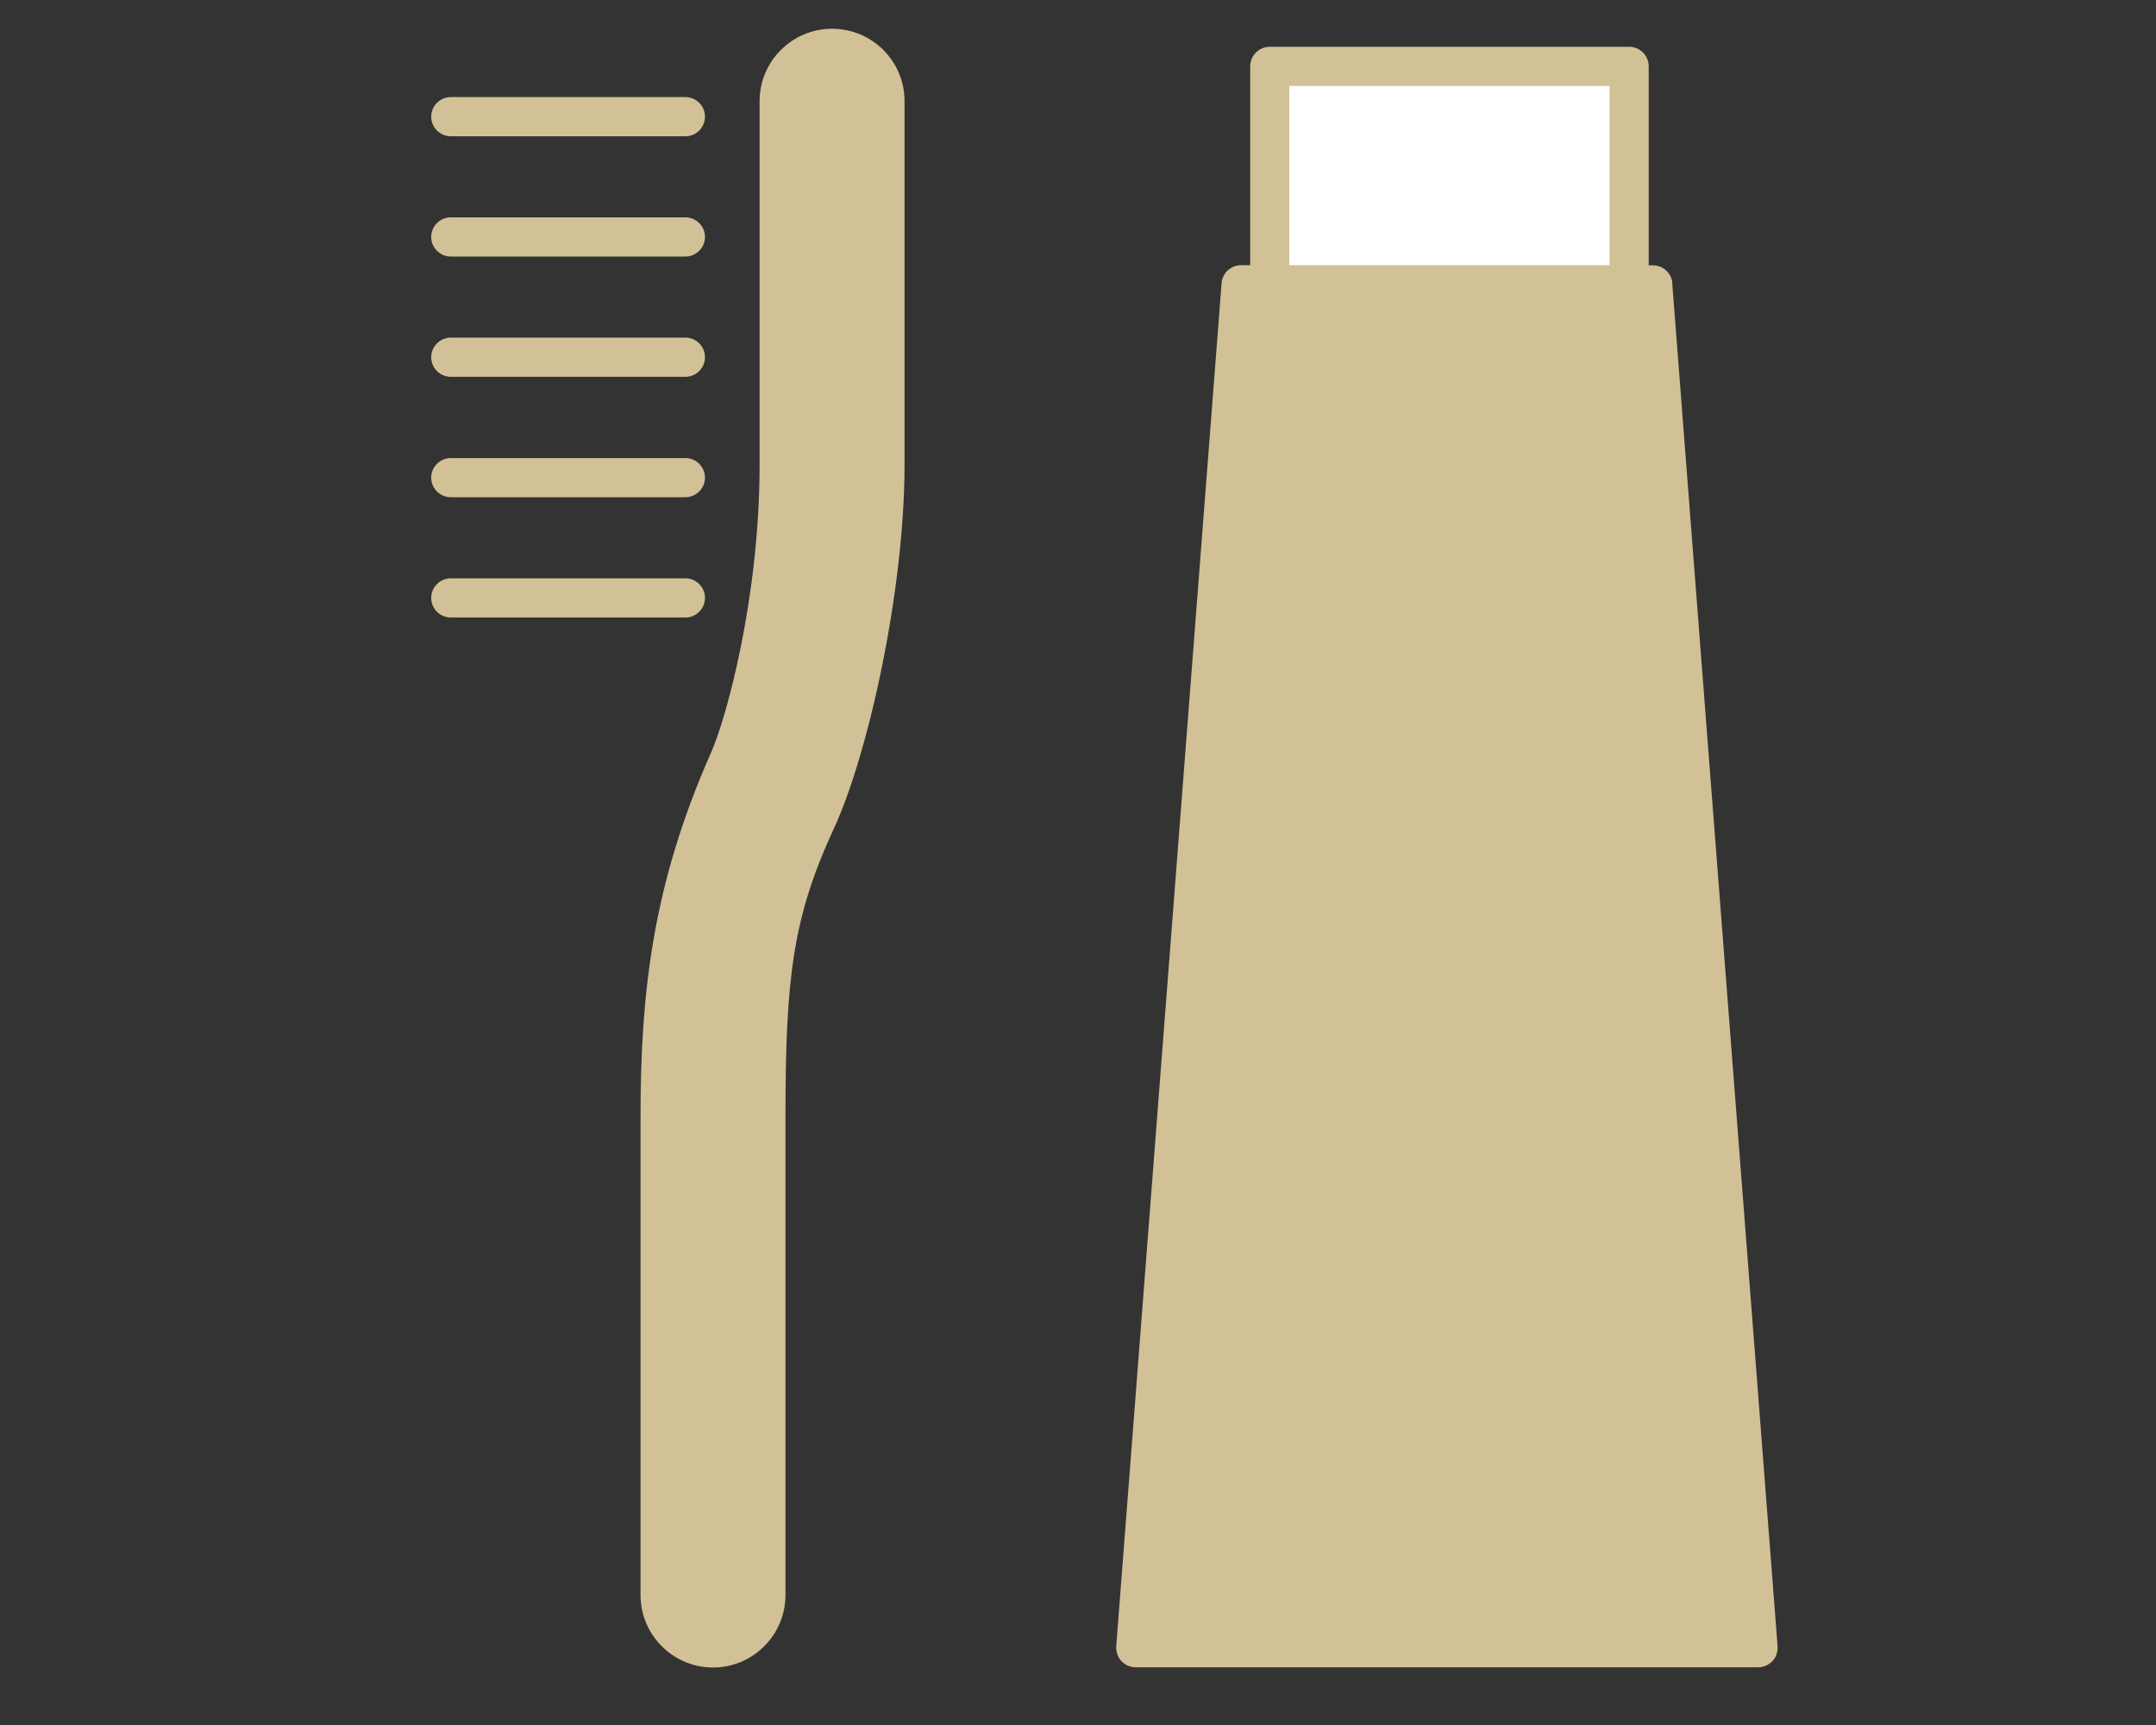
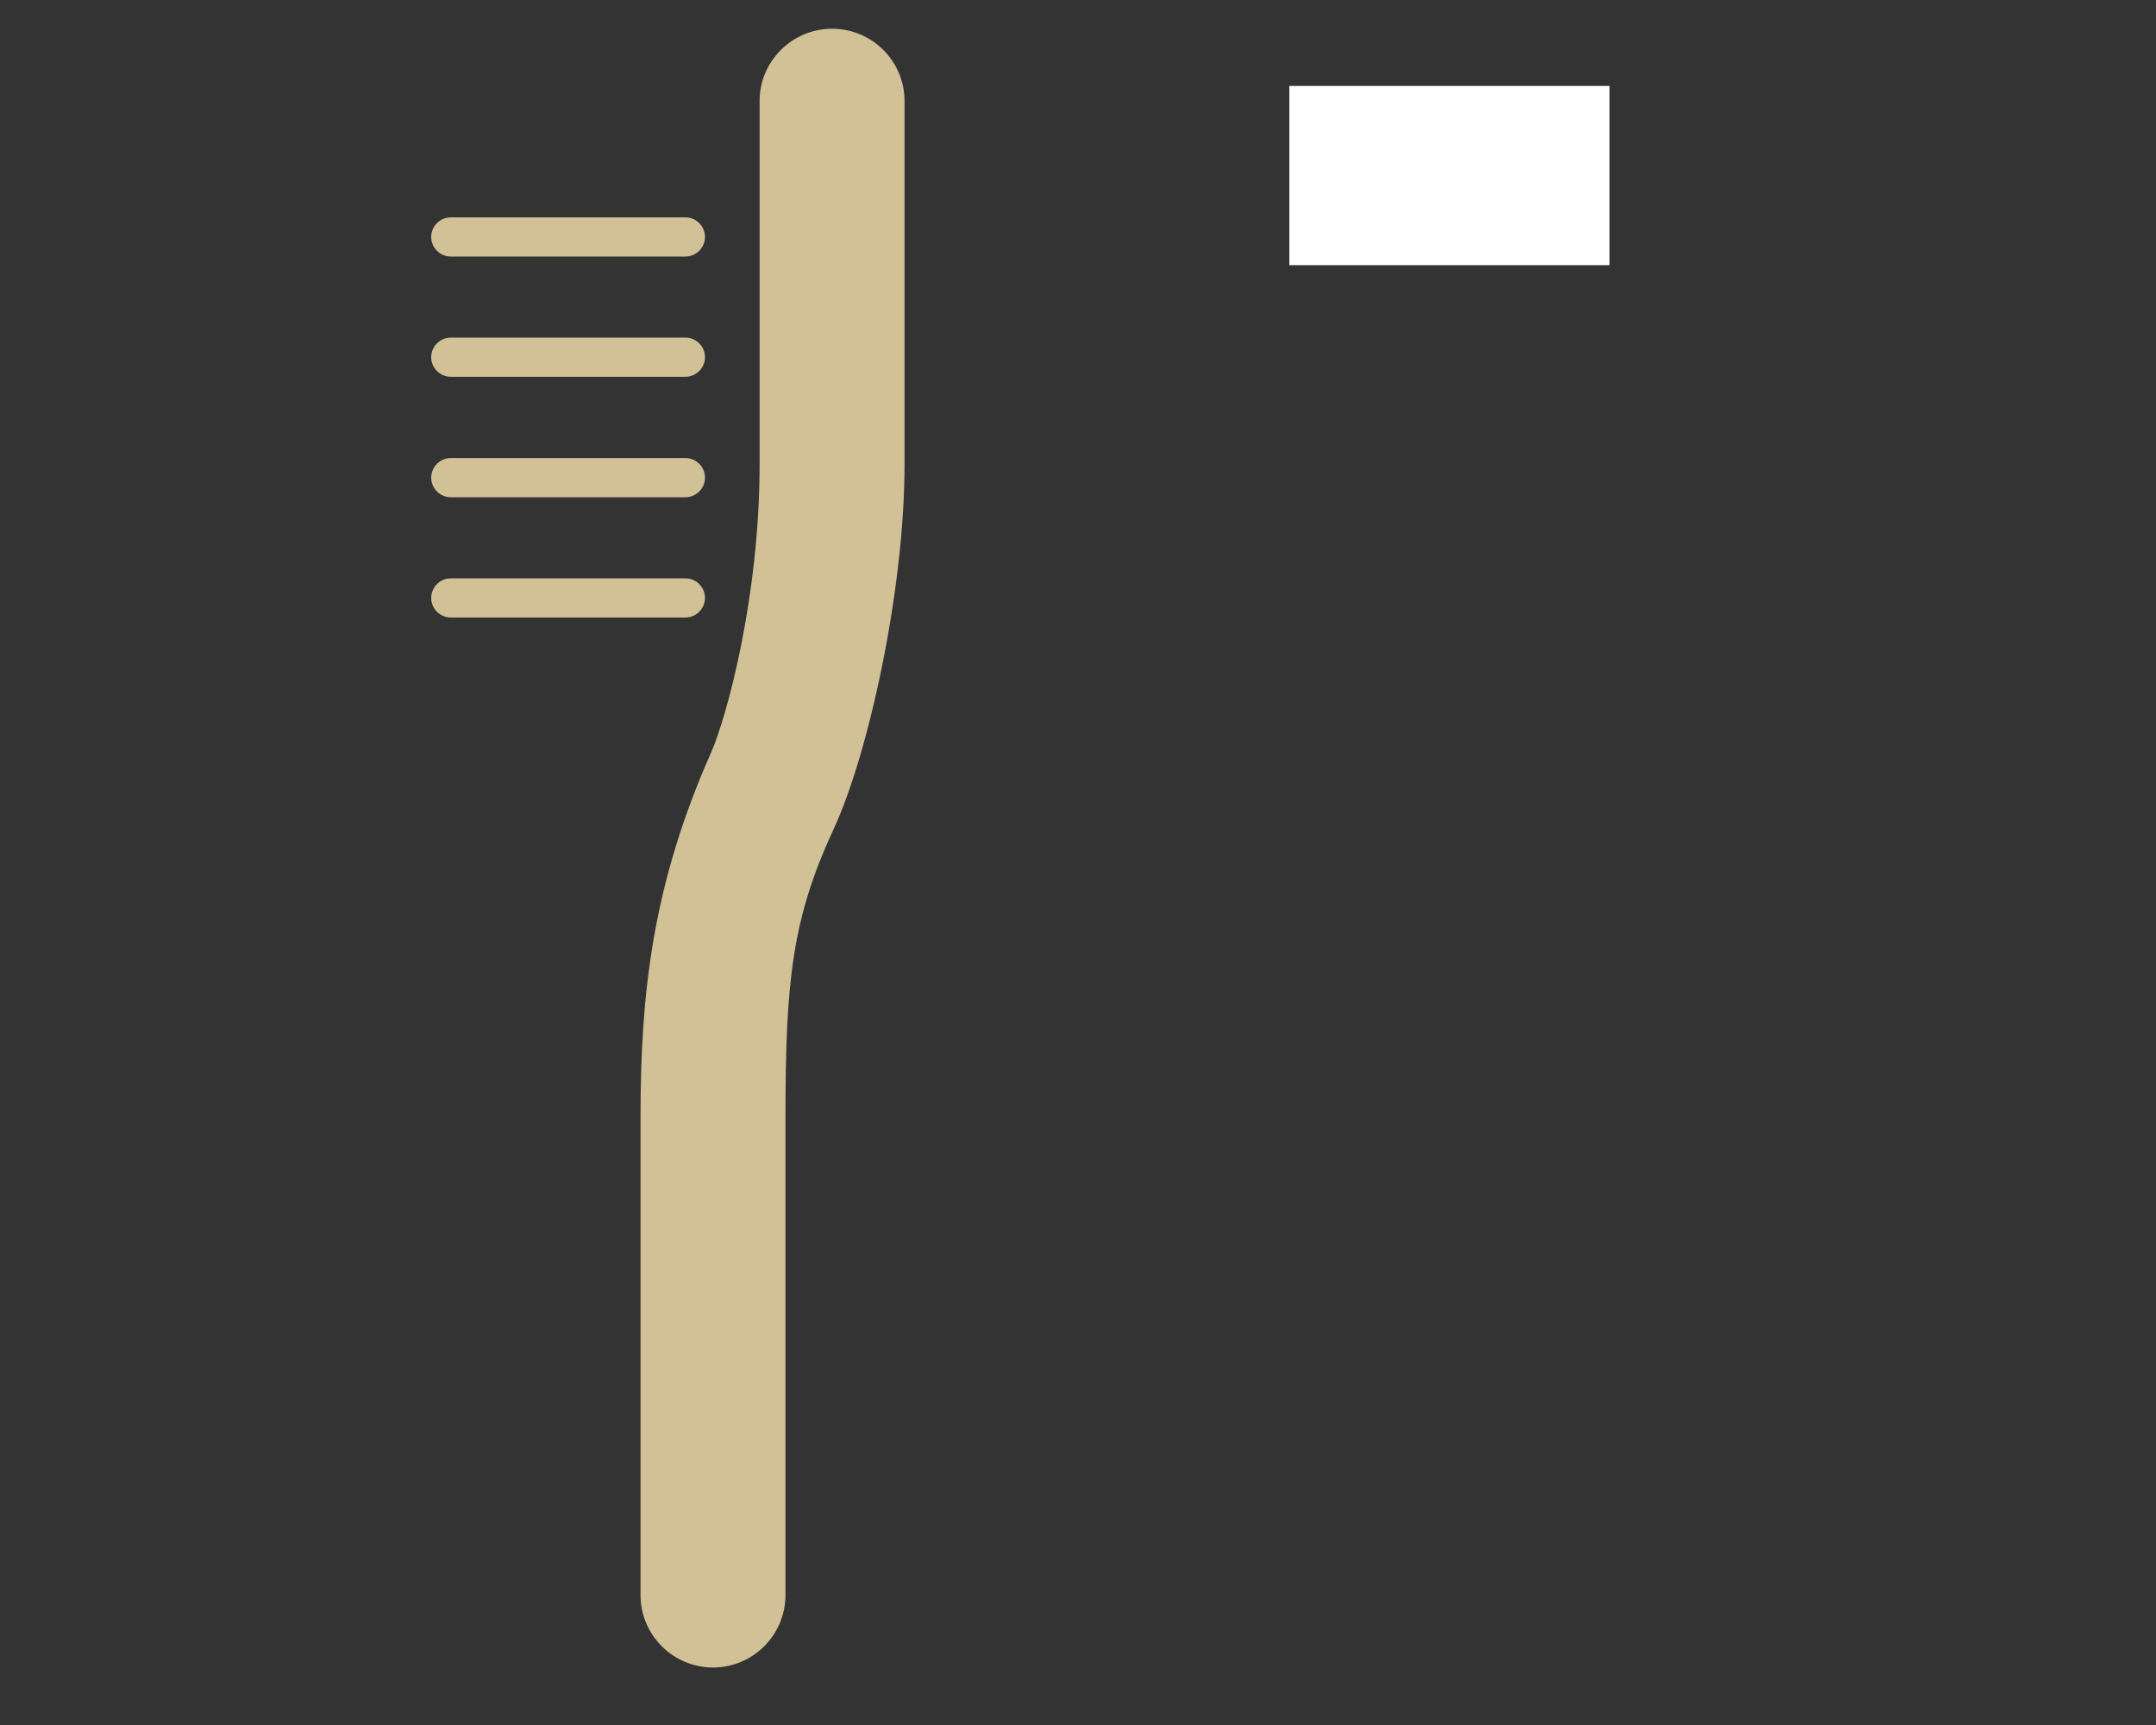
<svg xmlns="http://www.w3.org/2000/svg" width="75" height="60" viewBox="0 0 75 60" fill="none">
  <rect x="0" y="0" width="75" height="60" fill="#333333" stroke="none" />
  <mask id="mask0_314_1421" style="mask-type:alpha" maskUnits="userSpaceOnUse" x="0" y="0" width="75" height="60">
    <rect width="75" height="60" fill="#8D4B4B" />
  </mask>
  <g mask="url(#mask0_314_1421)">
-     <path d="M15.681 4.74H23.843C24.217 4.74 24.524 4.433 24.524 4.059C24.524 3.684 24.217 3.377 23.843 3.377H15.681C15.307 3.377 15 3.684 15 4.059C15 4.433 15.307 4.74 15.681 4.74Z" fill="#D2C196" />
    <path d="M15.681 8.923H23.843C24.217 8.923 24.524 8.616 24.524 8.242C24.524 7.867 24.217 7.56 23.843 7.56H15.681C15.307 7.56 15 7.867 15 8.242C15 8.616 15.307 8.923 15.681 8.923Z" fill="#D2C196" />
    <path d="M15.681 13.106H23.843C24.217 13.106 24.524 12.799 24.524 12.425C24.524 12.05 24.217 11.743 23.843 11.743H15.681C15.307 11.743 15 12.05 15 12.425C15 12.799 15.307 13.106 15.681 13.106Z" fill="#D2C196" />
    <path d="M15.681 17.295H23.843C24.217 17.295 24.524 16.989 24.524 16.614C24.524 16.239 24.217 15.933 23.843 15.933H15.681C15.307 15.933 15 16.239 15 16.614C15 16.989 15.307 17.295 15.681 17.295Z" fill="#D2C196" />
    <path d="M24.524 20.797C24.524 20.422 24.217 20.116 23.843 20.116H15.681C15.307 20.116 15 20.422 15 20.797C15 21.172 15.307 21.479 15.681 21.479H23.843C24.217 21.479 24.524 21.172 24.524 20.797Z" fill="#D2C196" />
    <path d="M28.945 1C27.555 1 26.424 2.131 26.424 3.514V16.151C26.424 20.797 25.266 24.98 24.735 26.179C22.698 30.77 22.282 34.558 22.282 38.837V55.479C22.282 56.869 23.413 58 24.803 58C26.193 58 27.324 56.869 27.324 55.479V38.837C27.324 34.047 27.569 31.929 29.006 28.822C30.192 26.267 31.466 20.565 31.466 16.158V3.514C31.466 2.124 30.335 1 28.945 1Z" fill="#D2C196" />
-     <path d="M58.178 9.856C58.15 9.502 57.857 9.229 57.496 9.229H57.353V2.308C57.353 1.933 57.047 1.627 56.672 1.627H44.171C43.796 1.627 43.49 1.933 43.49 2.308V9.223H43.176C42.822 9.223 42.522 9.495 42.495 9.849L38.83 57.257C38.816 57.448 38.878 57.632 39.007 57.775C39.137 57.911 39.314 57.993 39.505 57.993H61.161C61.352 57.993 61.529 57.911 61.659 57.775C61.788 57.639 61.849 57.448 61.836 57.257L58.171 9.849L58.178 9.856Z" fill="#D2C196" />
    <path d="M55.991 2.989H44.852V9.223H55.991V2.989Z" fill="white" />
  </g>
</svg>